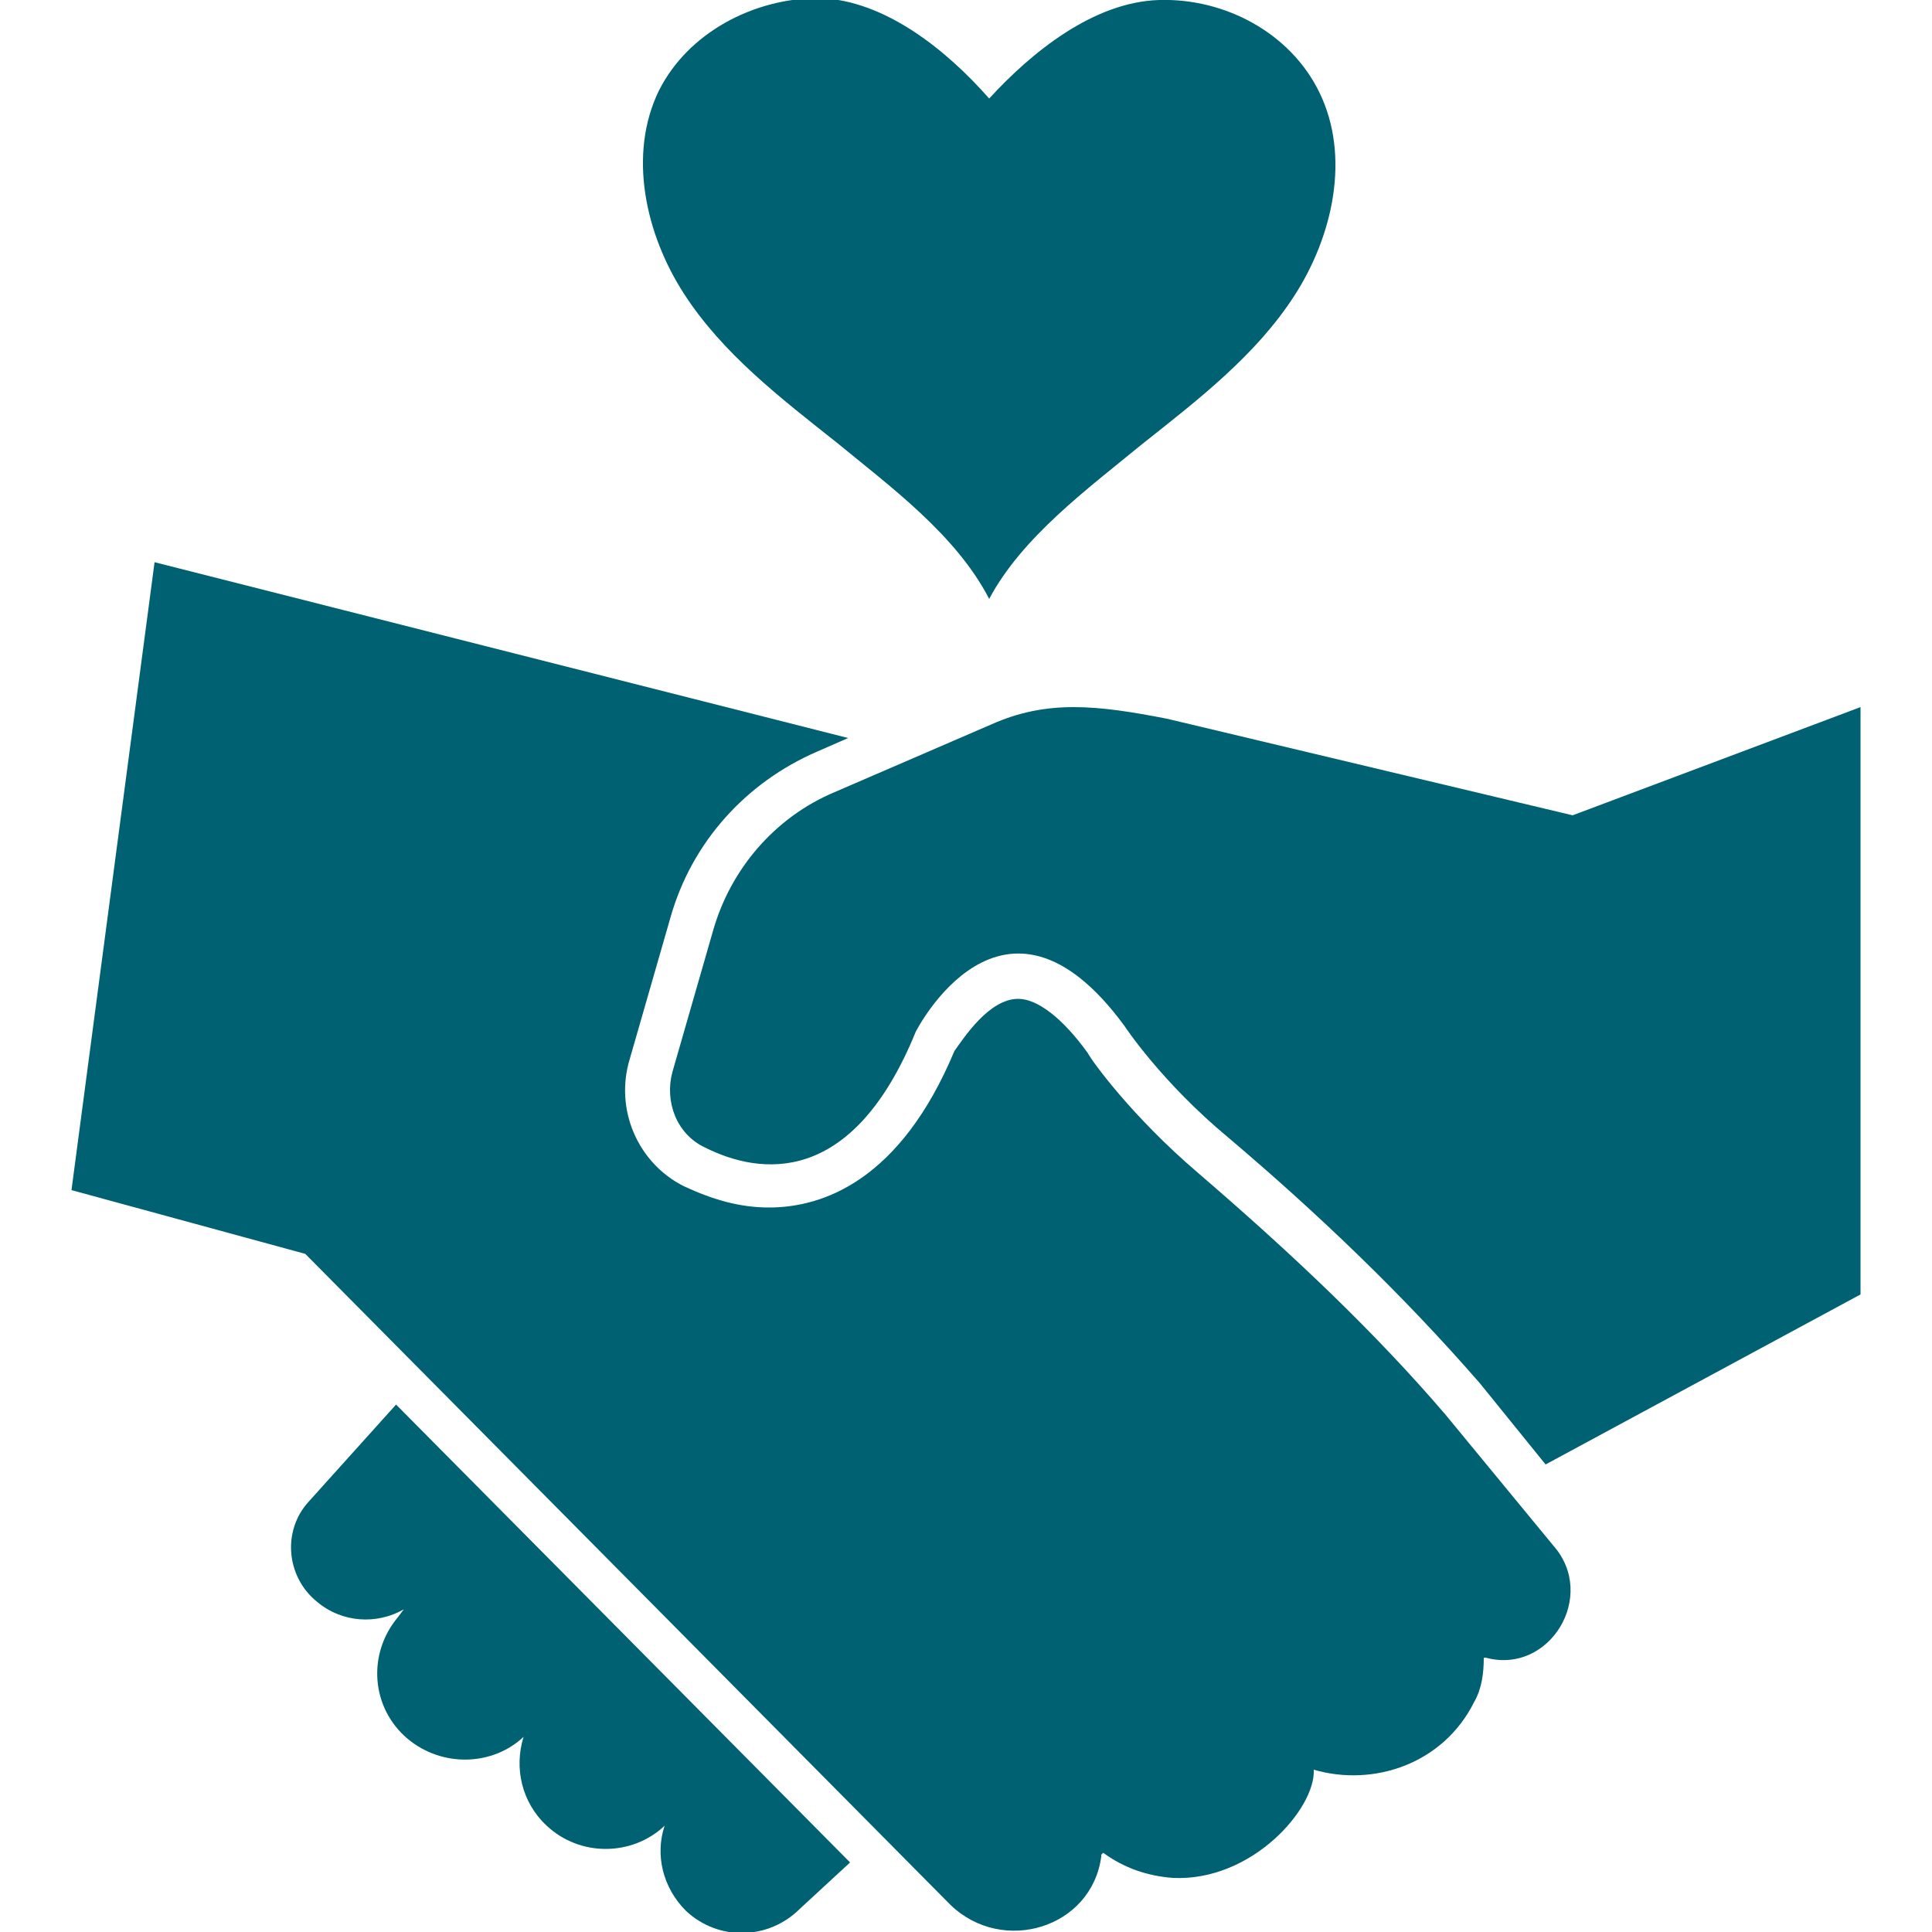
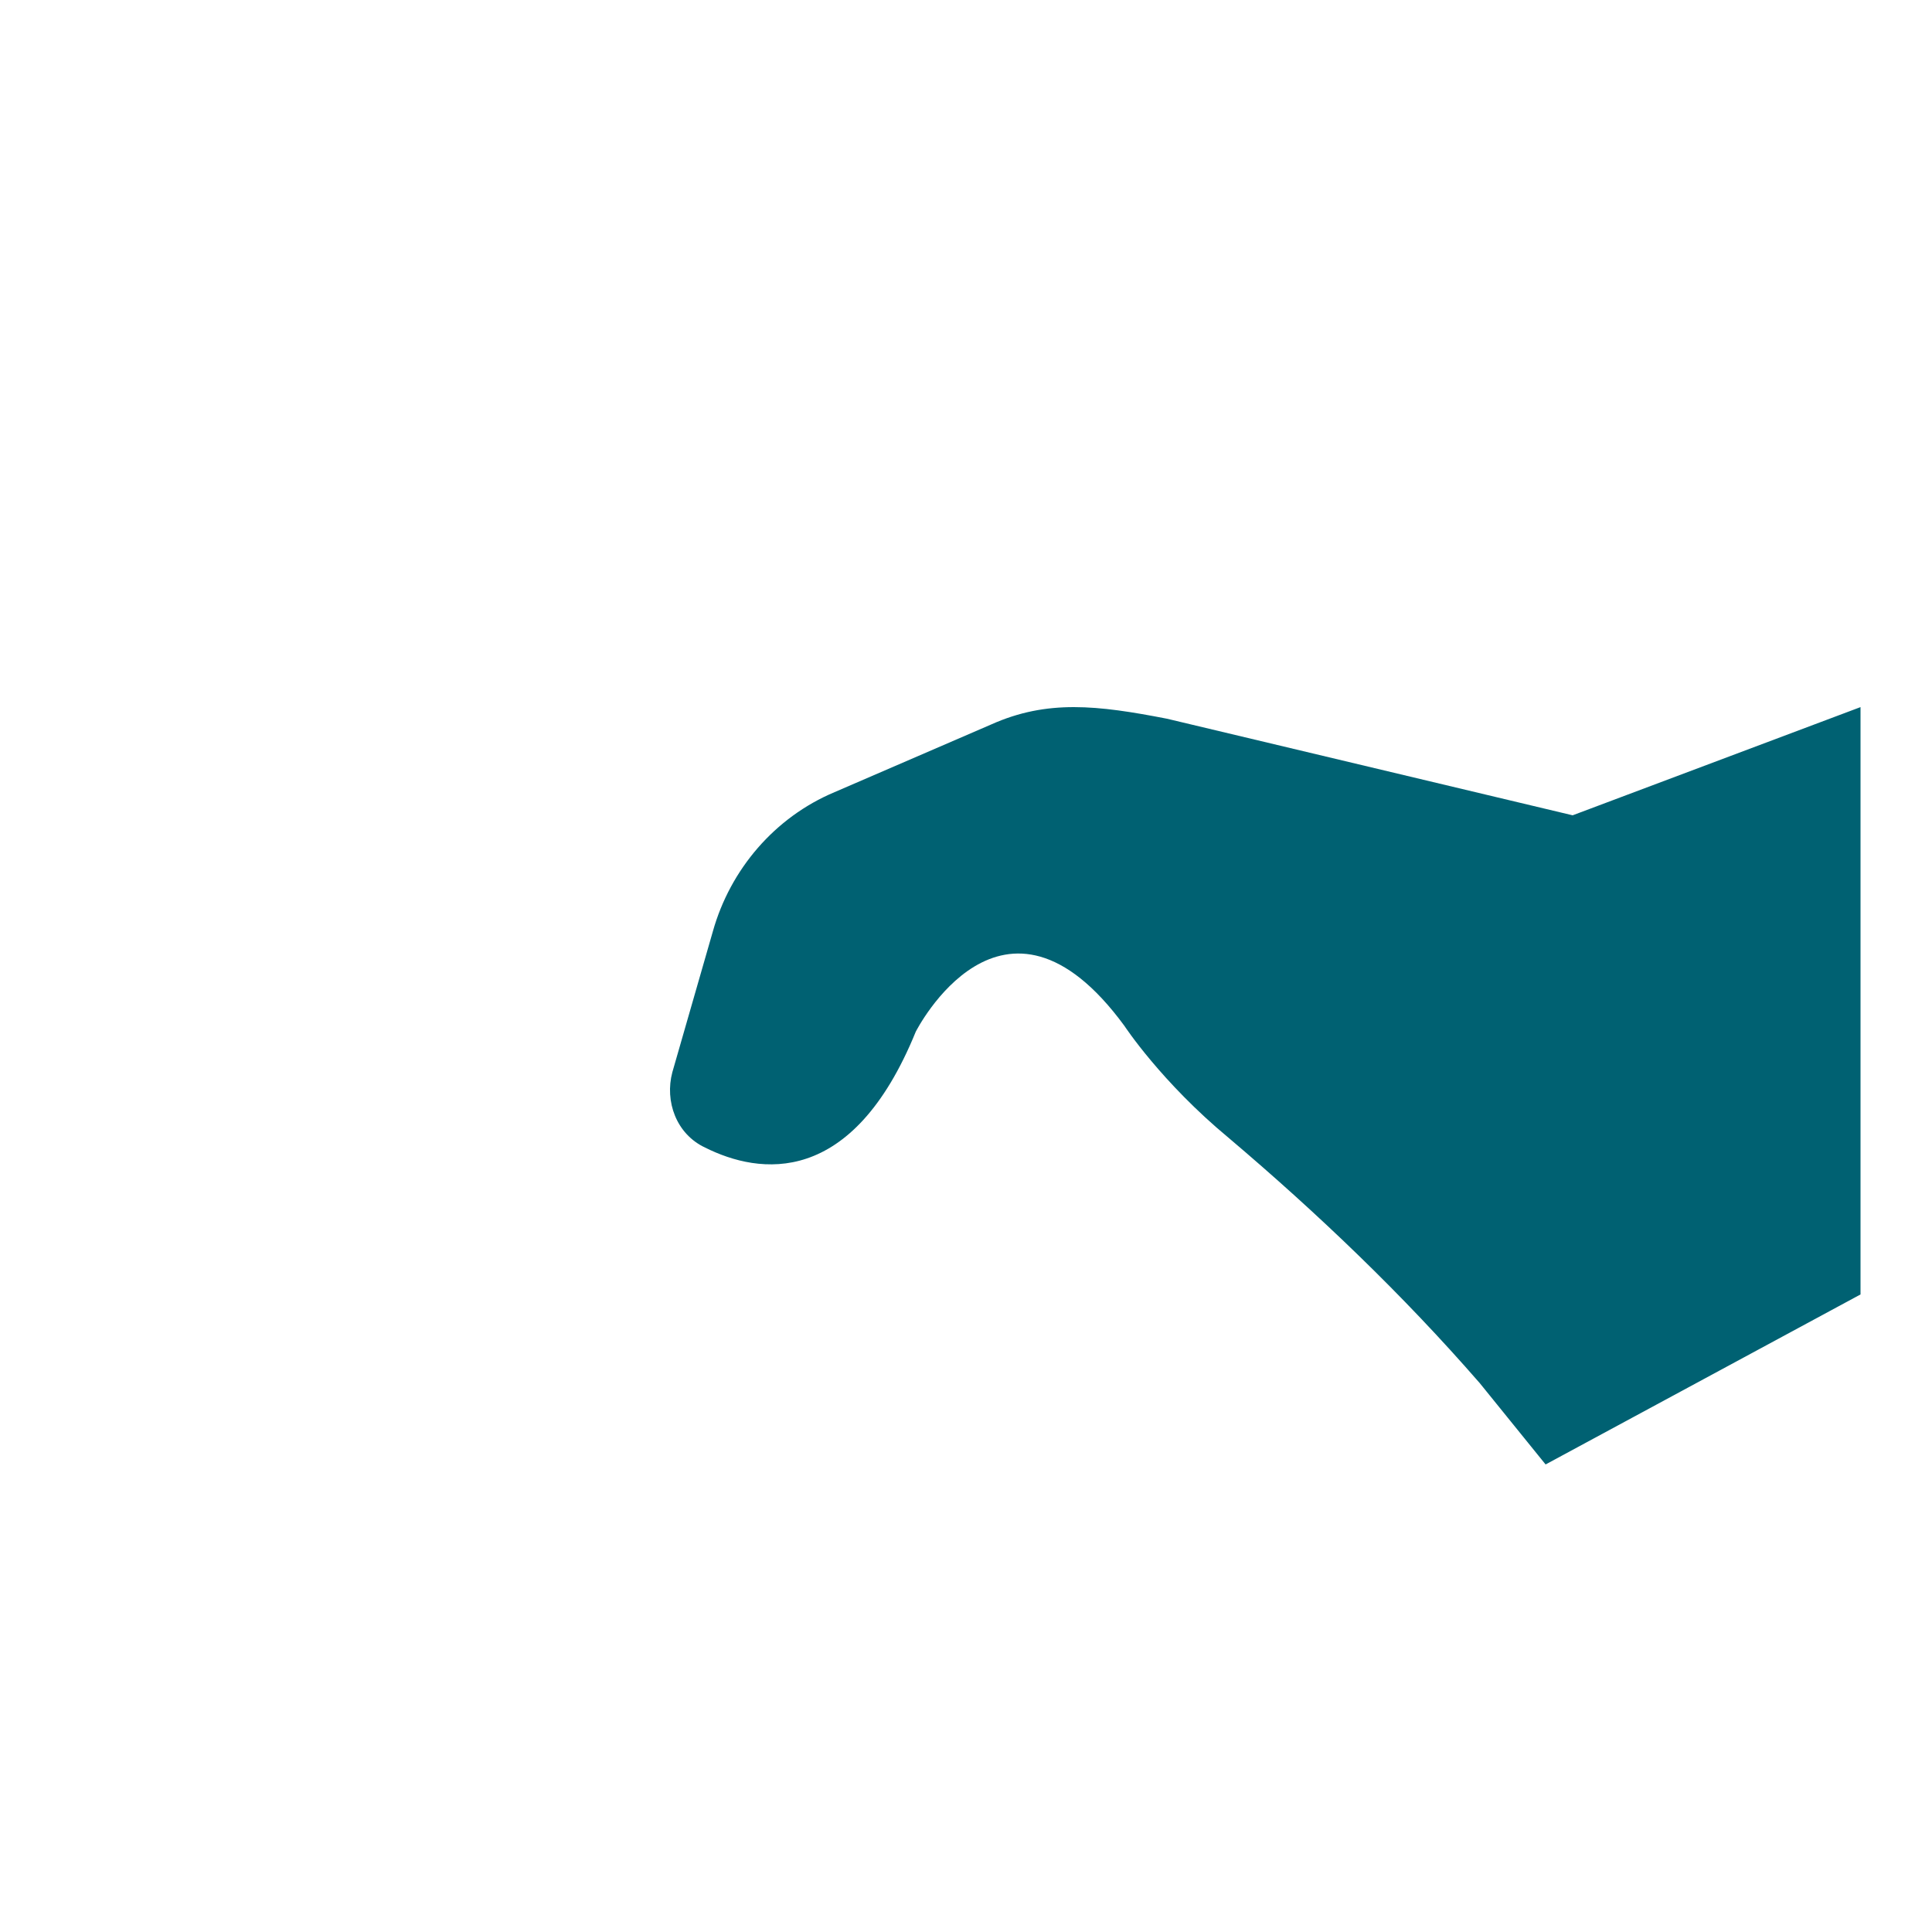
<svg xmlns="http://www.w3.org/2000/svg" height="100px" width="100px" fill="#006172" version="1.1" x="0px" y="0px" viewBox="0 0 100 100" style="enable-background:new 0 0 100 100;" xml:space="preserve">
  <g>
    <g>
-       <path d="M51.2,31c-1.7-3.3-5.1-5.8-7.9-8.1c-2.9-2.3-5.9-4.6-7.9-7.7c-2-3.1-2.9-7.2-1.3-10.5    c1.5-3,4.9-4.8,8.3-4.8c3.4,0.1,6.6,2.7,8.8,5.2C53.4,2.7,56.6,0.1,60,0c3.4-0.1,6.8,1.7,8.3,4.8c1.6,3.3,0.7,7.4-1.3,10.5    c-2,3.1-5,5.4-7.9,7.7C56.3,25.3,52.9,27.8,51.2,31z" />
-     </g>
+       </g>
    <g>
-       <path d="M74.8,73.2C71.2,69,67,65,62,60.7c-3.4-2.9-5.5-5.8-5.7-6.2c-1.3-1.8-2.6-2.8-3.6-2.8    c-1.5,0-2.8,2-3.3,2.7c-2.8,6.7-6.8,8.1-9.6,8.1c-1.5,0-2.9-0.4-4.4-1.1c-2.4-1.2-3.6-4-2.8-6.6l2.1-7.3c1.1-3.9,3.9-7,7.6-8.6    l1.6-0.7L8,29.1L3.7,61.6l12.1,3.3l33.4,33.7c2.7,2.6,7.3,1.2,7.8-2.5c0,0,0-0.1,0-0.1l0.1-0.1c1.1,0.8,2.3,1.2,3.6,1.3    c4.1,0.2,7.4-3.6,7.3-5.6c3.1,0.9,6.7-0.3,8.3-3.5c0.4-0.7,0.5-1.5,0.5-2.3c0,0,0,0,0.1,0c3.3,0.9,5.8-3.2,3.5-5.8L74.8,73.2z" />
-     </g>
+       </g>
    <g>
      <path d="M80,75.8l16.3-8.8V36.6l-14.9,5.6l-21-5c-3.6-0.7-6.2-1-9.1,0.3l-8.1,3.5c-3.1,1.3-5.4,4-6.3,7.2    l-2.1,7.3c-0.4,1.5,0.2,3.2,1.7,3.9c2.8,1.4,7.6,2.1,10.9-6c0,0,4.5-8.9,10.8-0.3c0,0,1.9,2.9,5.4,5.8c4.6,3.9,9,8.1,13,12.7    L80,75.8z" />
    </g>
    <g>
-       <path d="M20.5,72.7l-4.5,5c-1.4,1.5-1.2,3.9,0.4,5.2c1.3,1.1,3.1,1.2,4.5,0.4l-0.3,0.4c-1.6,1.9-1.4,4.7,0.5,6.3    c1.8,1.5,4.4,1.4,6-0.1c-0.5,1.6-0.1,3.4,1.2,4.6c1.7,1.6,4.4,1.6,6.1,0c-0.5,1.5-0.1,3.2,1.1,4.4c1.7,1.6,4.3,1.5,5.9-0.1    l2.6-2.4L20.5,72.7z" />
-     </g>
+       </g>
  </g>
</svg>